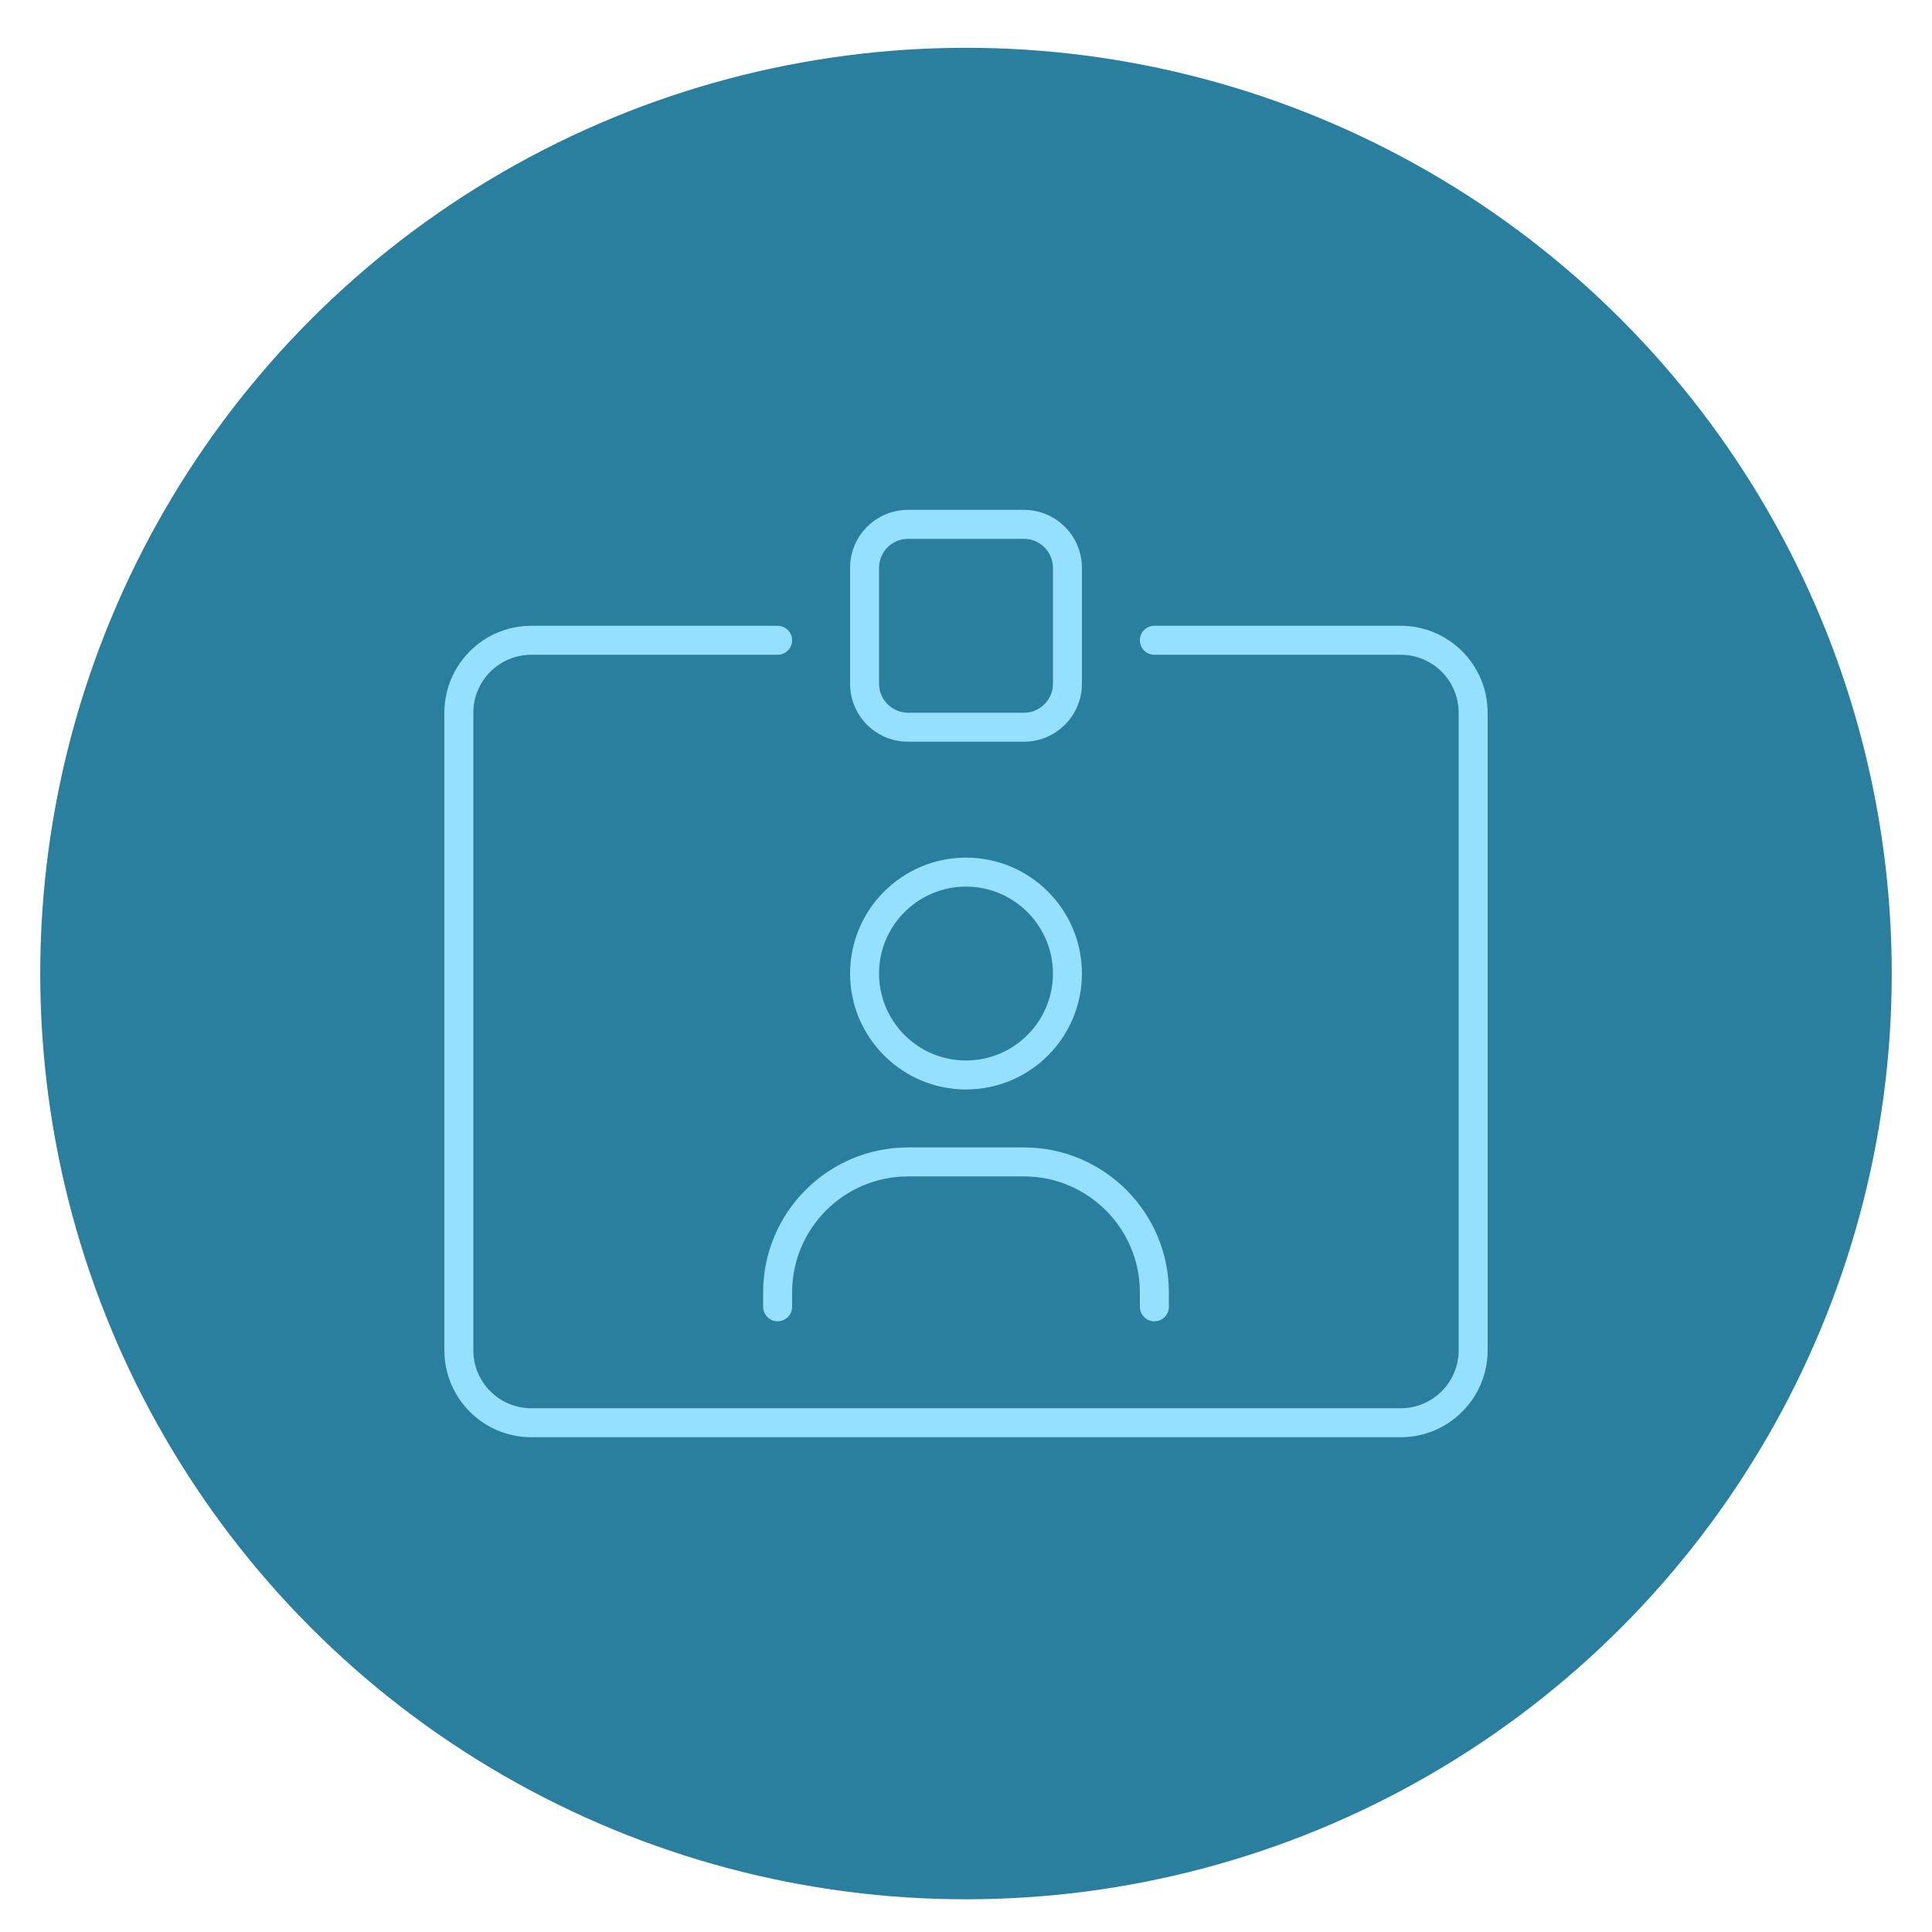
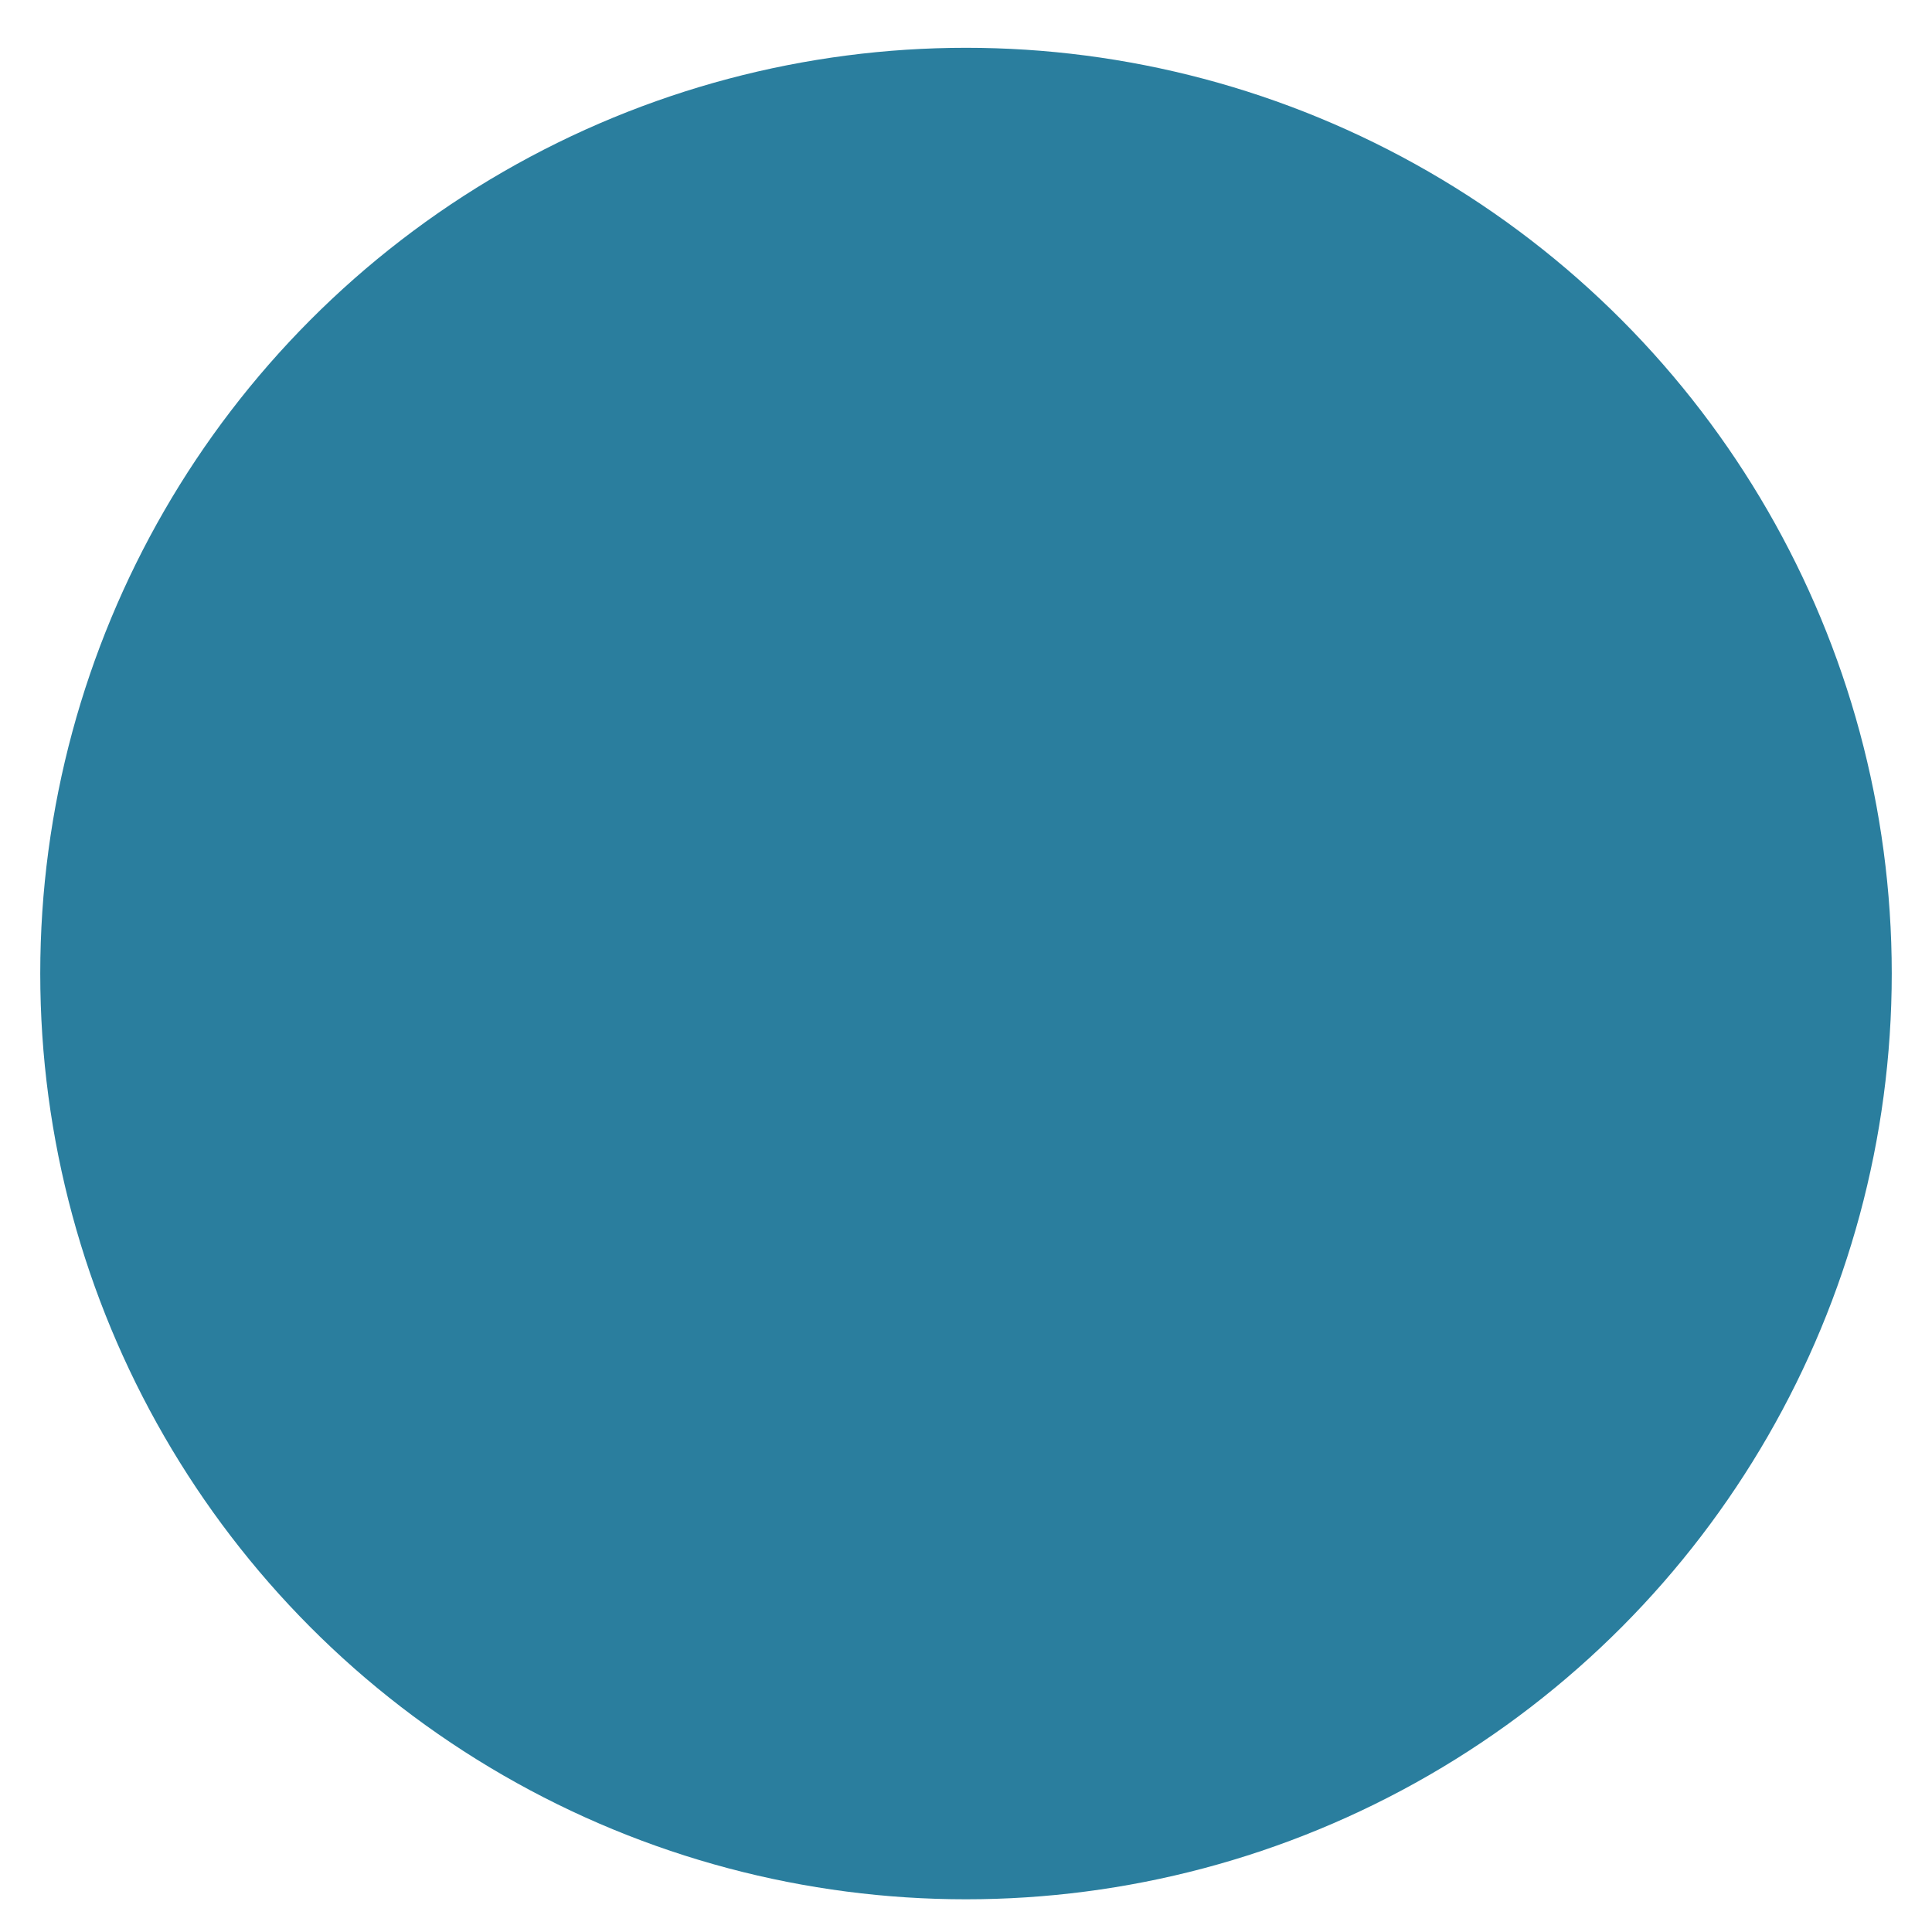
<svg xmlns="http://www.w3.org/2000/svg" viewBox="0 0 192 192">
  <defs>
    <style>.cls-1{fill:#95dfff;}.cls-2{fill:#2a7e9e;}</style>
  </defs>
  <g id="Kreis">
    <circle class="cls-2" cx="96" cy="96.75" r="92" />
  </g>
  <g id="Icon">
-     <path class="cls-1" d="M139.2,62.19h-24.48c-.79,0-1.44,.64-1.44,1.44s.64,1.44,1.44,1.44h24.48c3.18,0,5.76,2.58,5.76,5.76v63.36c0,3.18-2.58,5.76-5.76,5.76H52.8c-3.18,0-5.76-2.58-5.76-5.76v-63.36c0-3.18,2.58-5.76,5.76-5.76h24.48c.79,0,1.44-.64,1.44-1.44s-.65-1.44-1.44-1.44h-24.48c-4.77,0-8.64,3.87-8.64,8.64v63.36c0,4.77,3.87,8.64,8.64,8.64h86.4c4.77,0,8.64-3.87,8.64-8.64v-63.36c0-4.77-3.87-8.64-8.64-8.64Zm-48.96,11.52h11.52c3.18,0,5.76-2.58,5.76-5.76v-11.52c0-3.18-2.58-5.76-5.76-5.76h-11.52c-3.19,0-5.76,2.58-5.76,5.76v11.52c0,3.19,2.57,5.76,5.76,5.76Zm-2.88-17.28c0-1.59,1.29-2.88,2.88-2.88h11.52c1.59,0,2.88,1.29,2.88,2.88v11.52c0,1.59-1.29,2.88-2.88,2.88h-11.52c-1.58,0-2.88-1.3-2.88-2.88v-11.52Zm8.64,51.84c6.36,0,11.52-5.16,11.52-11.52s-5.16-11.52-11.52-11.52-11.52,5.17-11.52,11.52,5.17,11.52,11.52,11.52Zm0-20.16c4.76,0,8.64,3.88,8.64,8.64s-3.87,8.64-8.64,8.64-8.64-3.87-8.64-8.64,3.87-8.64,8.64-8.64Zm-20.16,41.76c0,.79,.65,1.44,1.44,1.44s1.44-.65,1.44-1.44v-1.44c0-6.35,5.17-11.52,11.52-11.52h11.52c6.35,0,11.52,5.17,11.52,11.52v1.44c0,.8,.64,1.44,1.44,1.44s1.44-.64,1.44-1.44v-1.44c0-7.94-6.46-14.4-14.4-14.4h-11.52c-7.94,0-14.4,6.46-14.4,14.4v1.44Z" />
-   </g>
+     </g>
</svg>